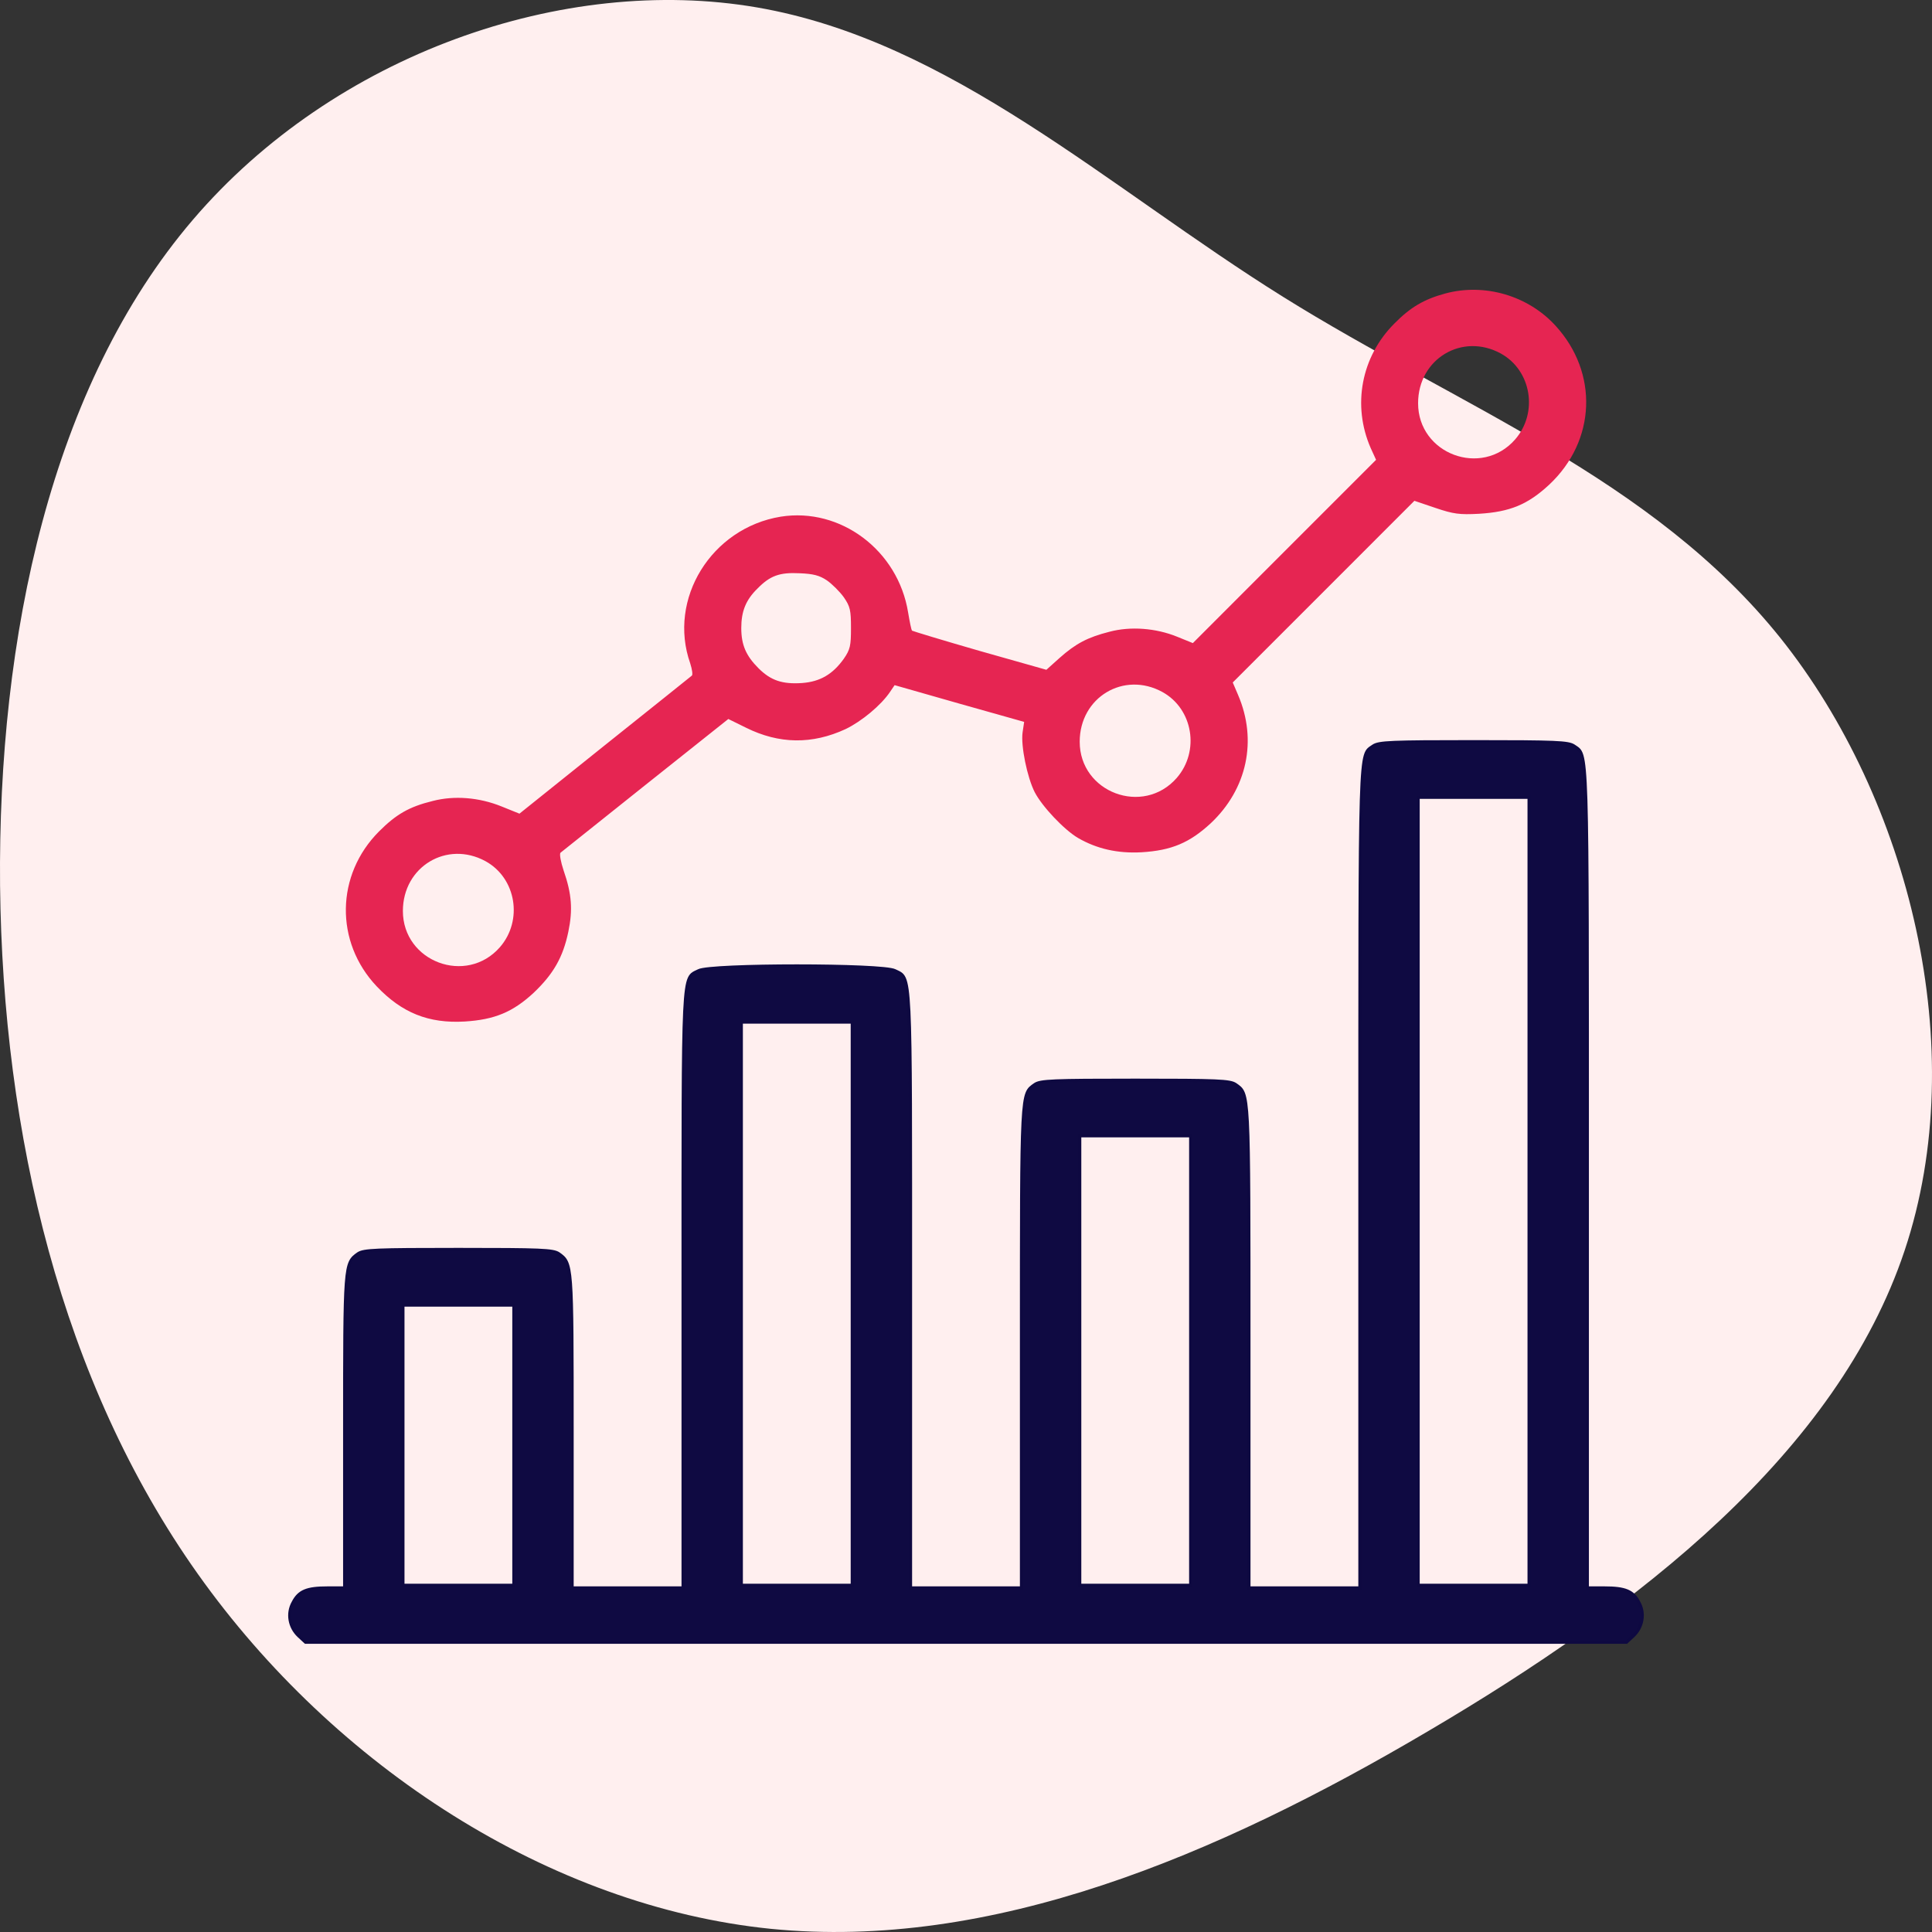
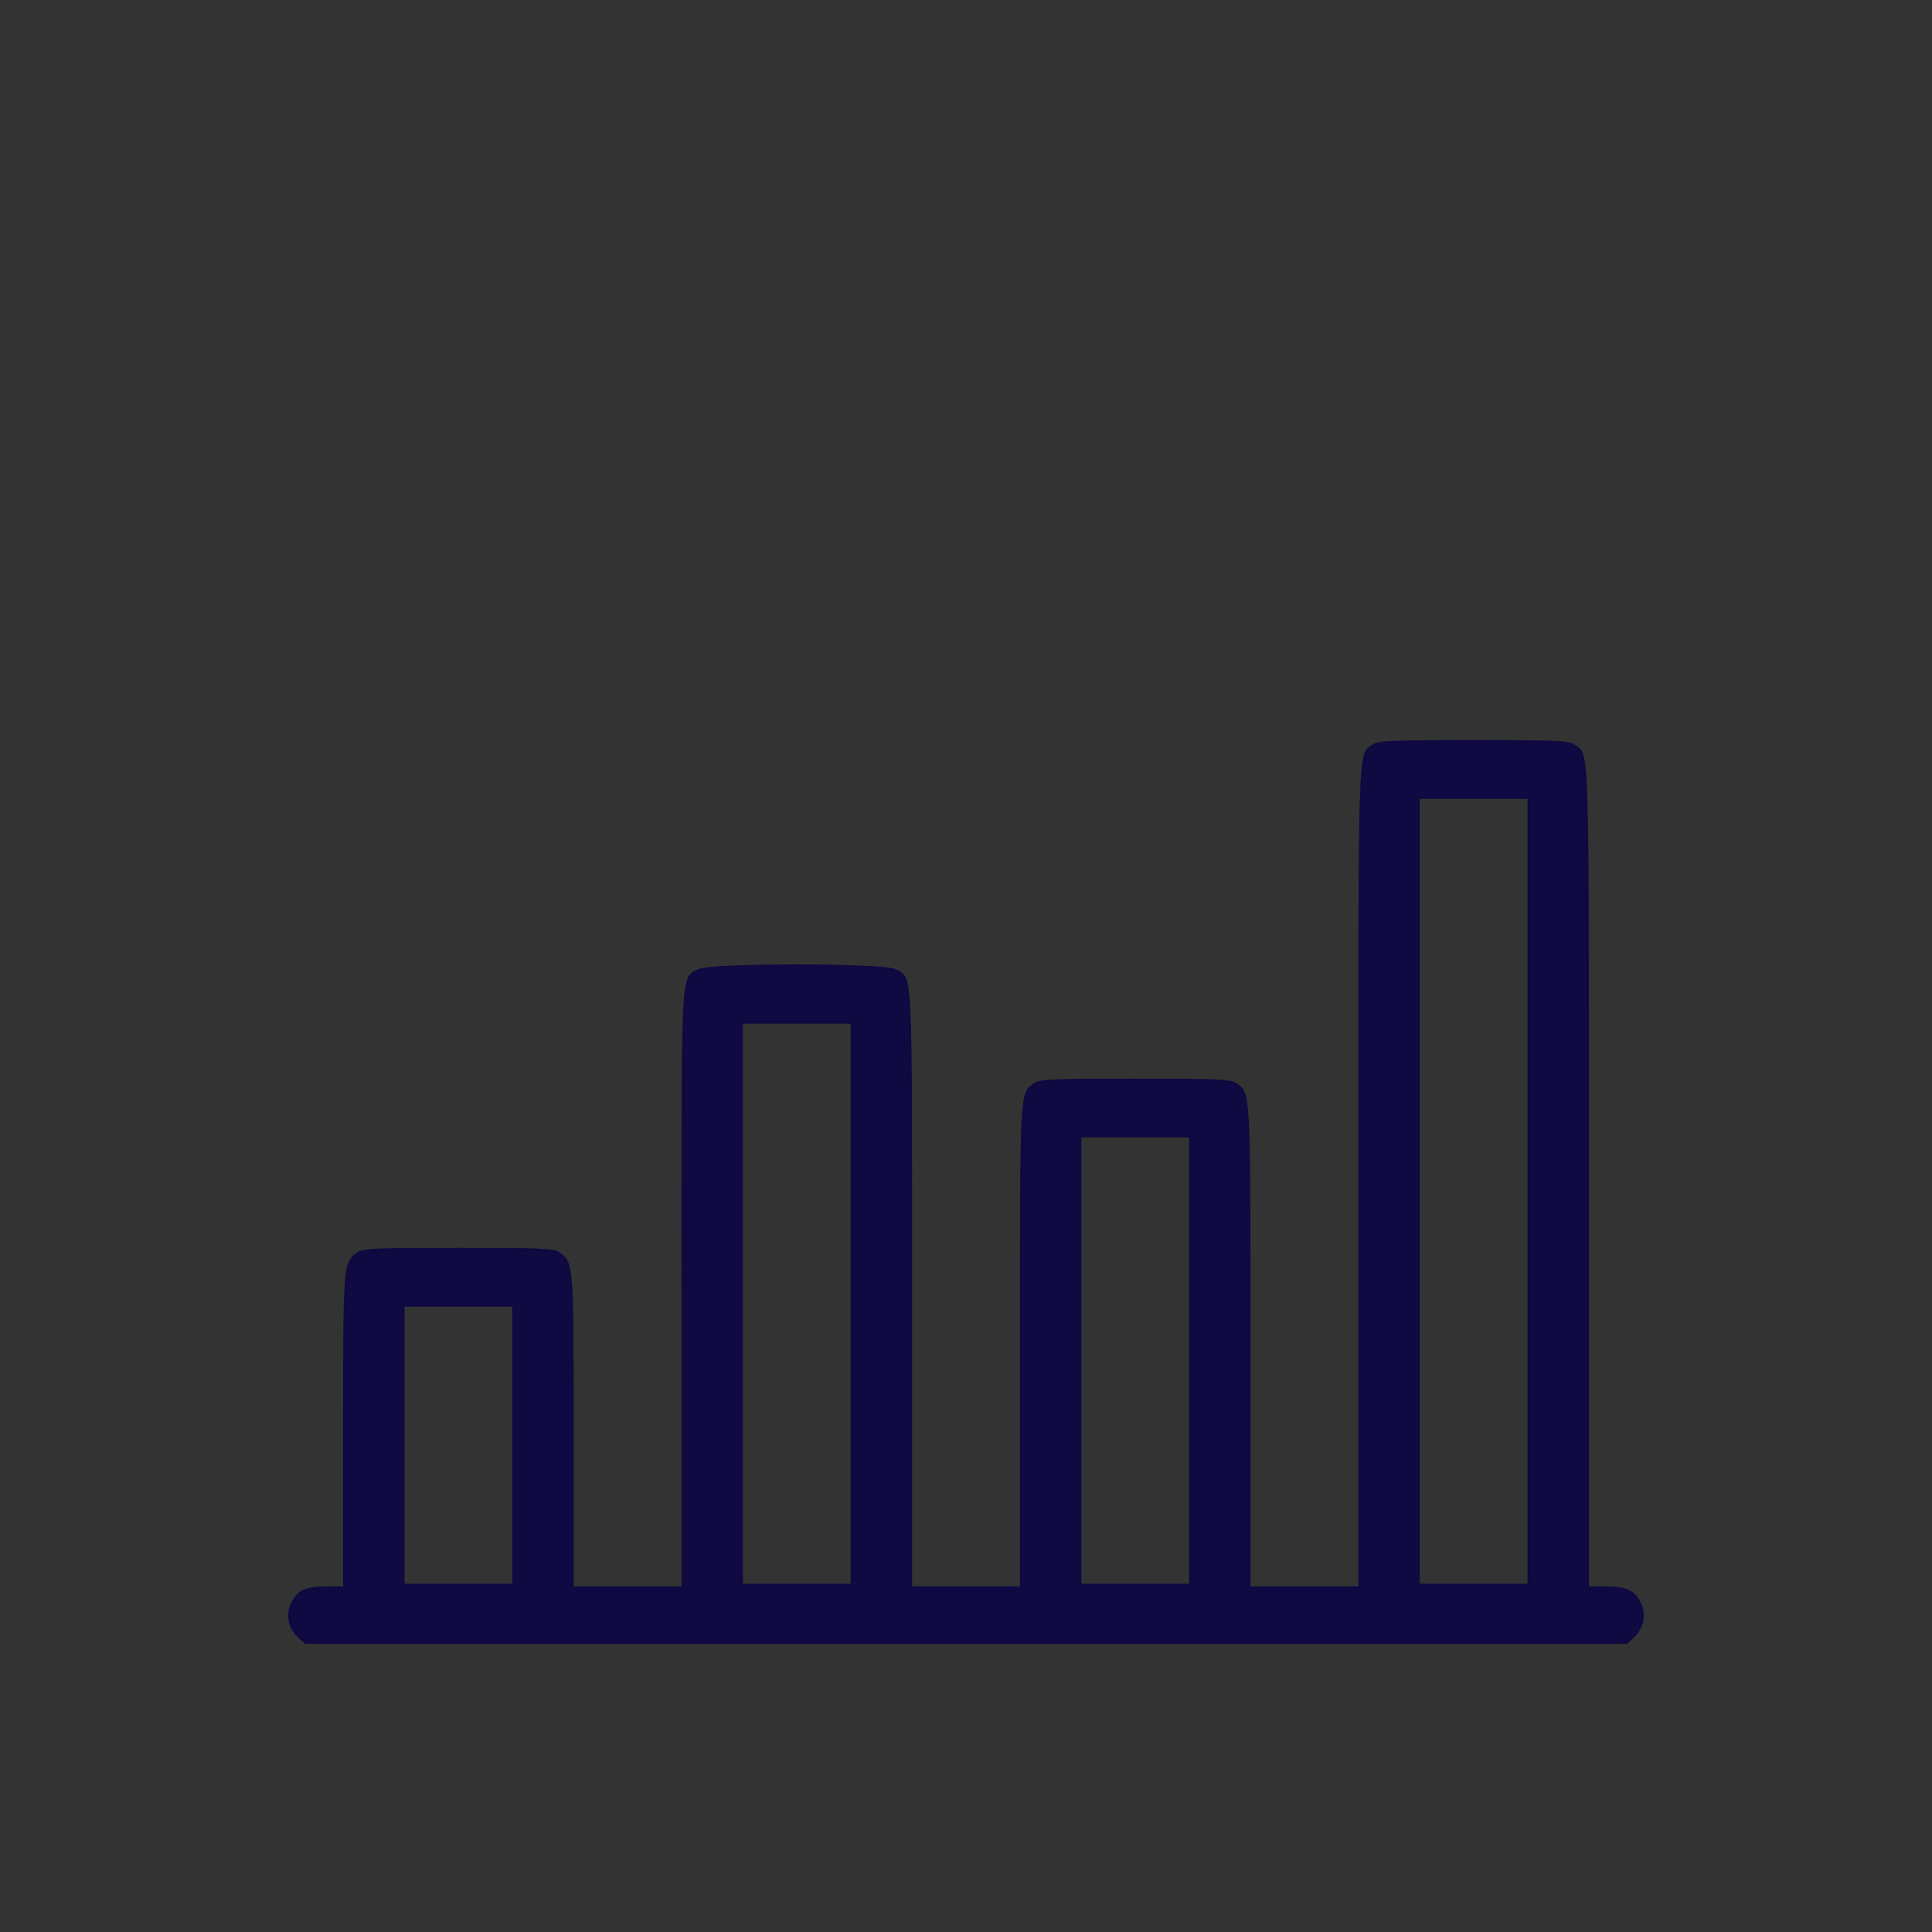
<svg xmlns="http://www.w3.org/2000/svg" width="60px" height="60px" viewBox="0 0 60 60" version="1.1">
  <rect x="0" y="0" width="60" height="60" fill="#333333" stroke="none" />
  <title>Stock Insight</title>
  <g id="Page-1" stroke="none" stroke-width="1" fill="none" fill-rule="evenodd">
    <g id="Stock-Insight" transform="translate(-0, -0)" fill-rule="nonzero">
      <g id="social-media" transform="translate(0, 0)">
-         <path d="M53.172,5.988 C58.316,10.384 60.805,17.502 59.769,23.512 C58.733,29.522 54.183,34.399 50.784,39.843 C47.385,45.287 45.161,51.309 40.182,55.296 C35.191,59.282 27.432,61.245 21.164,59.15 C14.884,57.054 10.095,50.912 6.228,44.336 C2.348,37.76 -0.583,30.774 0.099,23.933 C0.794,17.092 5.128,10.396 11.118,6.145 C17.108,1.893 24.778,0.087 32.499,0.002 C40.233,-0.07 48.029,1.592 53.172,5.988 Z" id="Path" fill="#FFEFEF" transform="translate(30, 30) rotate(-90) translate(-30, -30)" />
        <g id="analytics" transform="translate(9, 9)">
          <g id="Group" transform="translate(21, 21) scale(-1, 1) rotate(-180) translate(-21, -21)">
-             <path d="M35.886,41.886 C35.221,41.705 34.802,41.459 34.301,40.95 C33.275,39.923 32.987,38.412 33.57,37.081 L33.735,36.72 L30.885,33.87 L28.045,31.028 L27.56,31.225 C26.895,31.496 26.107,31.554 25.458,31.381 C24.777,31.209 24.407,31.012 23.907,30.568 L23.496,30.199 L21.435,30.782 C20.294,31.11 19.35,31.398 19.325,31.414 C19.3,31.439 19.251,31.694 19.202,31.981 C18.89,33.911 17.1,35.25 15.244,34.954 C13.093,34.601 11.73,32.4 12.436,30.396 C12.494,30.215 12.519,30.043 12.486,30.018 C12.445,29.985 11.229,29.008 9.776,27.85 L7.132,25.731 L6.582,25.953 C5.876,26.24 5.104,26.298 4.439,26.125 C3.7,25.945 3.298,25.706 2.773,25.181 C1.426,23.834 1.393,21.748 2.699,20.368 C3.479,19.547 4.308,19.21 5.433,19.276 C6.361,19.333 6.927,19.571 7.568,20.163 C8.183,20.746 8.487,21.271 8.651,22.068 C8.791,22.742 8.758,23.234 8.504,23.965 C8.413,24.236 8.372,24.474 8.405,24.516 C8.446,24.548 9.637,25.501 11.049,26.626 L13.619,28.671 L14.169,28.4 C15.195,27.891 16.221,27.875 17.264,28.359 C17.757,28.597 18.364,29.098 18.644,29.517 L18.783,29.722 L20.795,29.148 L22.806,28.581 L22.757,28.252 C22.7,27.842 22.897,26.864 23.135,26.396 C23.365,25.953 24.046,25.23 24.481,24.975 C25.064,24.639 25.705,24.491 26.452,24.532 C27.388,24.589 27.946,24.828 28.603,25.435 C29.728,26.495 30.056,28.006 29.449,29.419 L29.284,29.805 L32.109,32.63 L34.925,35.447 L35.582,35.225 C36.14,35.036 36.329,35.012 36.928,35.044 C37.897,35.102 38.447,35.332 39.112,35.948 C40.566,37.311 40.648,39.422 39.309,40.884 C38.456,41.82 37.109,42.214 35.886,41.886 Z M37.61,40.021 C38.562,39.496 38.776,38.182 38.053,37.352 C37.011,36.161 35.04,36.901 35.04,38.477 C35.04,39.857 36.411,40.678 37.61,40.021 Z M16.681,32.975 C16.845,32.86 17.084,32.622 17.207,32.449 C17.404,32.162 17.428,32.047 17.428,31.496 C17.428,30.946 17.404,30.831 17.207,30.544 C16.862,30.059 16.468,29.829 15.909,29.788 C15.302,29.747 14.941,29.862 14.555,30.248 C14.169,30.634 14.021,30.971 14.021,31.496 C14.021,32.014 14.161,32.367 14.522,32.72 C14.916,33.123 15.212,33.229 15.836,33.197 C16.254,33.18 16.451,33.131 16.681,32.975 Z M27.1,29.509 C28.053,28.983 28.266,27.669 27.544,26.84 C26.501,25.649 24.531,26.388 24.531,27.965 C24.531,29.345 25.902,30.166 27.1,29.509 Z M6.081,24.253 C7.034,23.727 7.247,22.413 6.525,21.584 C5.482,20.393 3.512,21.132 3.512,22.709 C3.512,24.088 4.883,24.91 6.081,24.253 Z" id="Shape" fill="#E62552" />
            <path d="M33.652,27.834 C33.217,27.521 33.234,28.146 33.234,14.414 L33.234,1.684 L31.509,1.684 L29.785,1.684 L29.785,9.157 C29.785,17.206 29.793,17.017 29.367,17.321 C29.194,17.436 28.825,17.452 26.255,17.452 C23.685,17.452 23.315,17.436 23.143,17.321 C22.716,17.017 22.724,17.206 22.724,9.157 L22.724,1.684 L21,1.684 L19.276,1.684 L19.276,10.923 C19.276,21.05 19.3,20.598 18.791,20.853 C18.422,21.05 13.069,21.05 12.699,20.853 C12.19,20.598 12.215,21.05 12.215,10.923 L12.215,1.684 L10.491,1.684 L8.766,1.684 L8.766,6.529 C8.766,11.744 8.766,11.769 8.348,12.065 C8.175,12.18 7.806,12.196 5.236,12.196 C2.666,12.196 2.296,12.18 2.124,12.065 C1.705,11.769 1.705,11.744 1.705,6.529 L1.705,1.684 L1.172,1.684 C0.531,1.684 0.285,1.585 0.104,1.232 C-0.085,0.895 -0.011,0.468 0.277,0.197 L0.49,0 L21,0 L41.51,0 L41.723,0.197 C42.011,0.468 42.085,0.895 41.896,1.232 C41.715,1.585 41.469,1.684 40.828,1.684 L40.295,1.684 L40.295,14.414 C40.295,28.146 40.311,27.521 39.876,27.834 C39.704,27.948 39.334,27.965 36.764,27.965 C34.194,27.965 33.825,27.948 33.652,27.834 Z M38.488,14.003 L38.488,1.766 L36.764,1.766 L35.04,1.766 L35.04,14.003 L35.04,26.24 L36.764,26.24 L38.488,26.24 L38.488,14.003 Z M17.469,10.513 L17.469,1.766 L15.745,1.766 L14.021,1.766 L14.021,10.513 L14.021,19.259 L15.745,19.259 L17.469,19.259 L17.469,10.513 Z M27.979,8.747 L27.979,1.766 L26.255,1.766 L24.531,1.766 L24.531,8.747 L24.531,15.728 L26.255,15.728 L27.979,15.728 L27.979,8.747 Z M6.96,6.119 L6.96,1.766 L5.236,1.766 L3.512,1.766 L3.512,6.119 L3.512,10.471 L5.236,10.471 L6.96,10.471 L6.96,6.119 Z" id="Shape" stroke="#0E0941" stroke-width="0.1" fill="#0F0A42" />
          </g>
        </g>
      </g>
    </g>
  </g>
</svg>